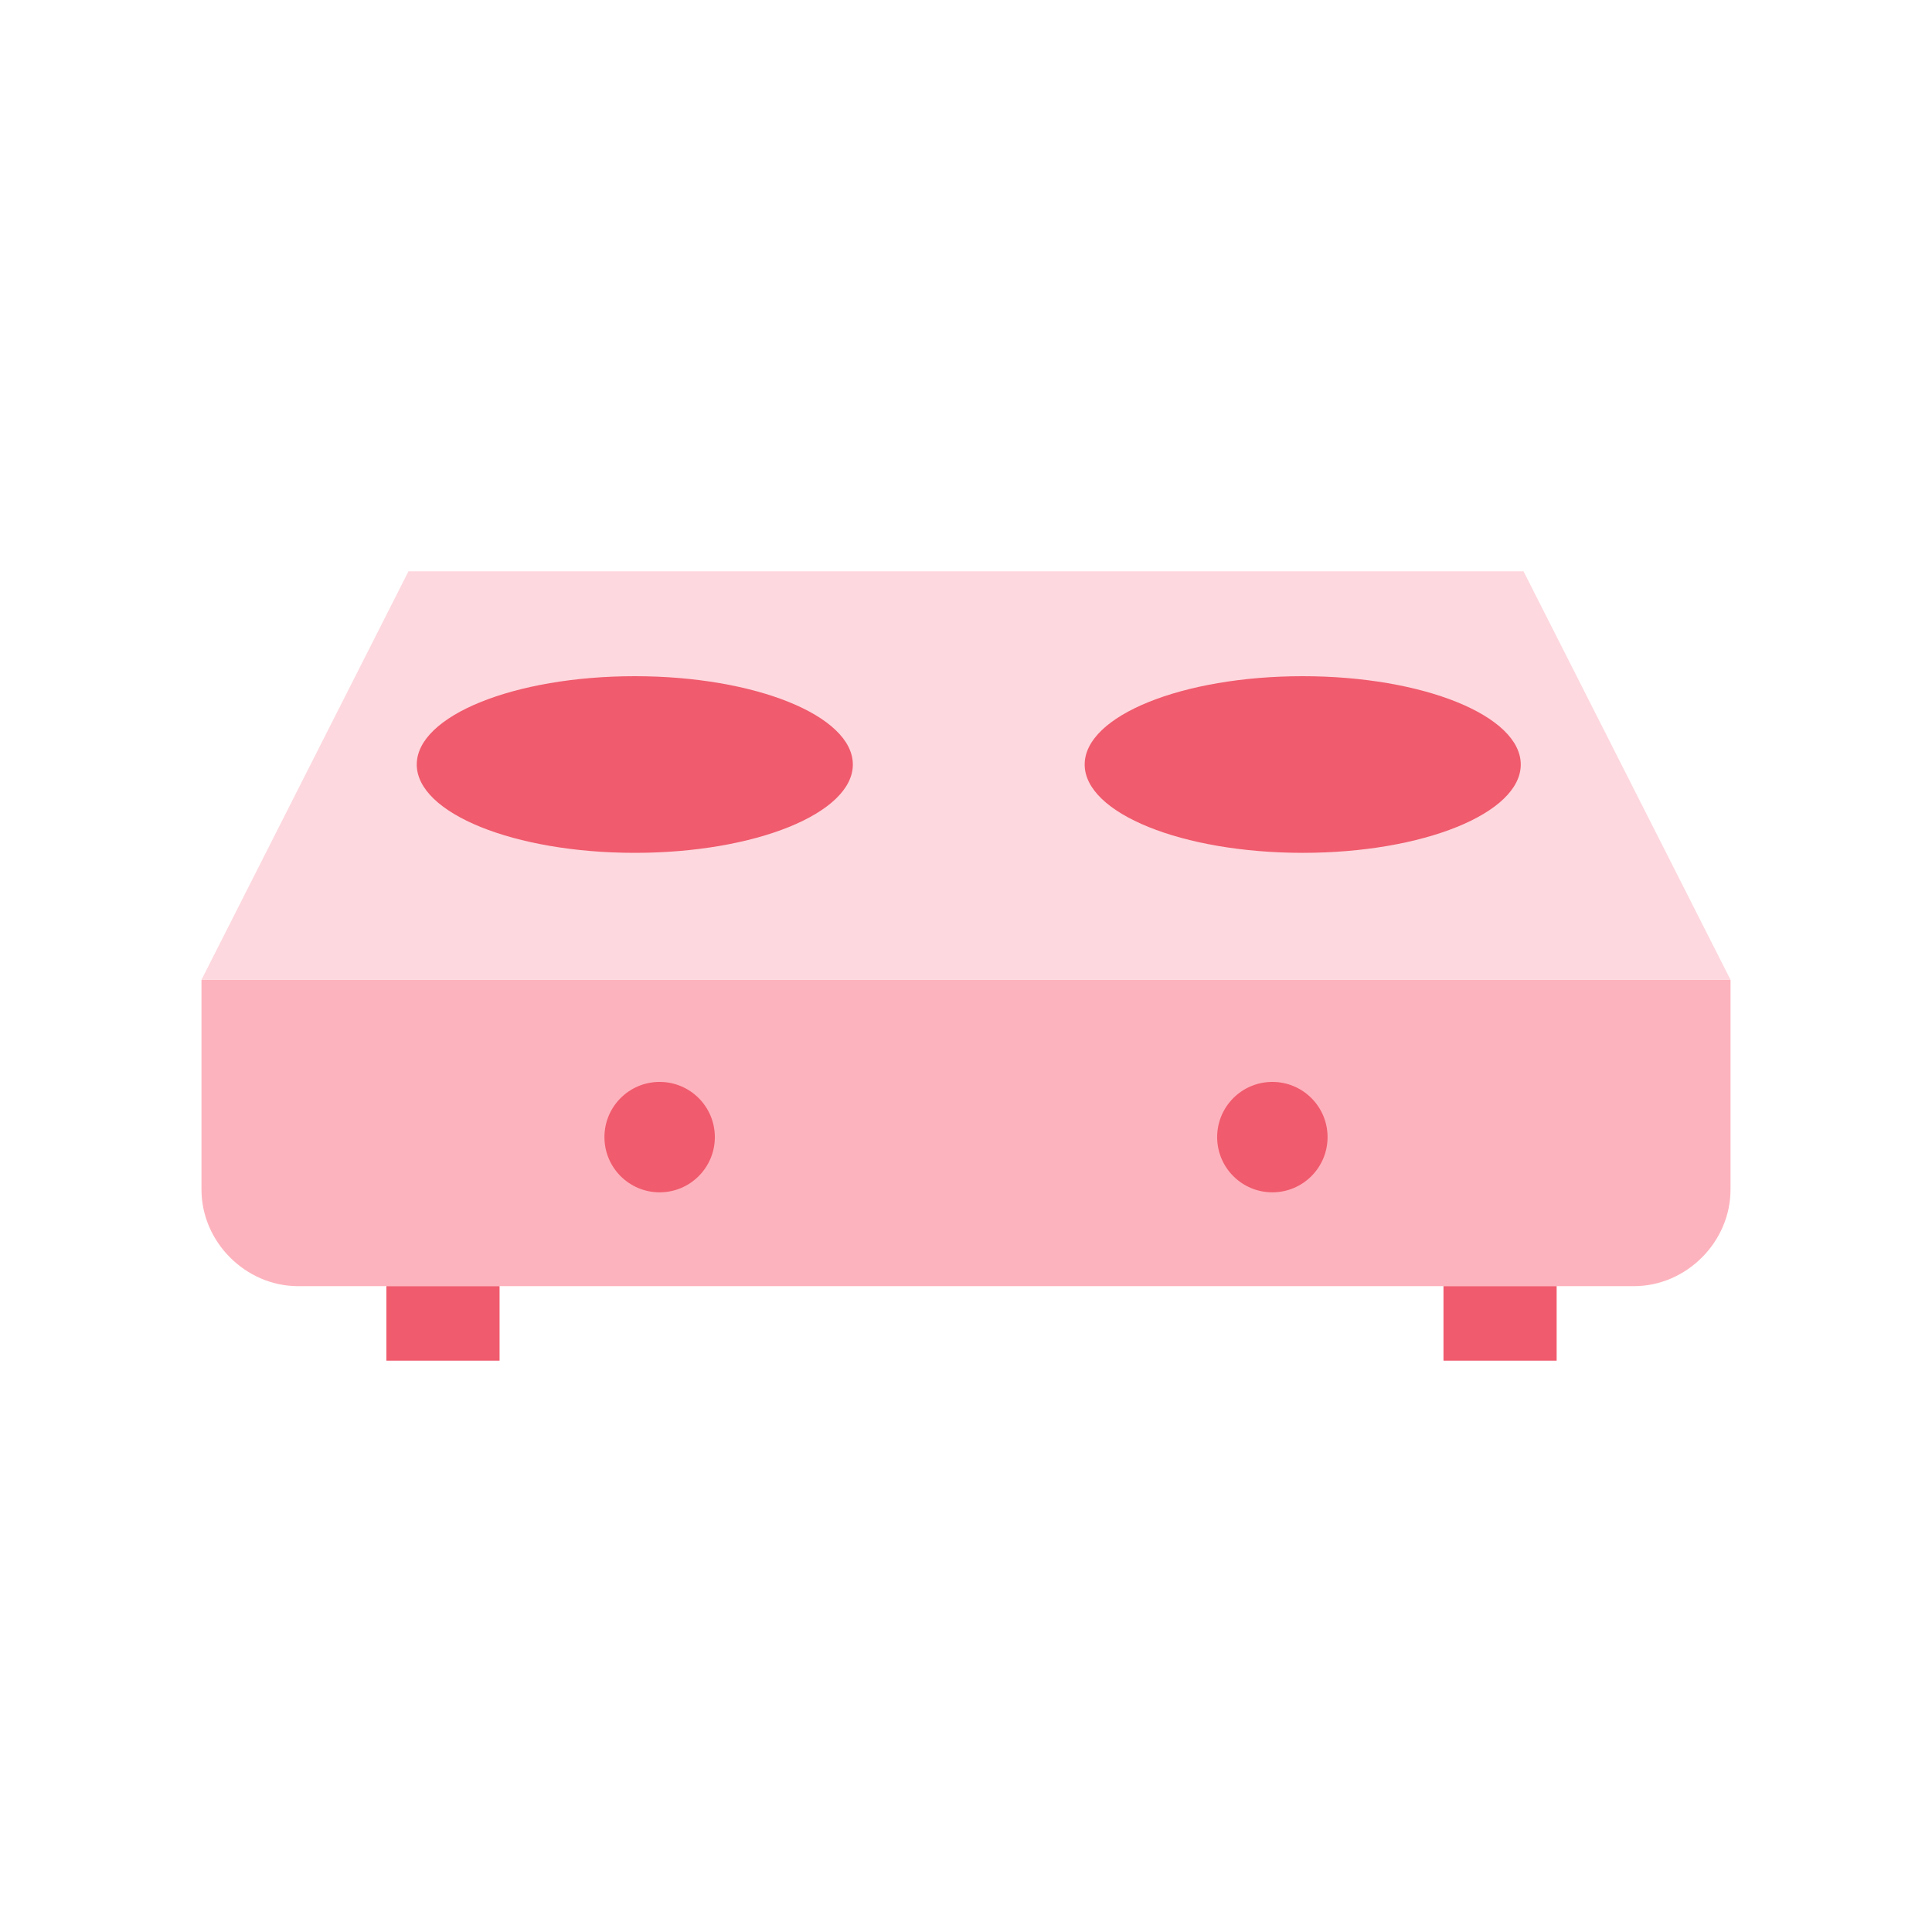
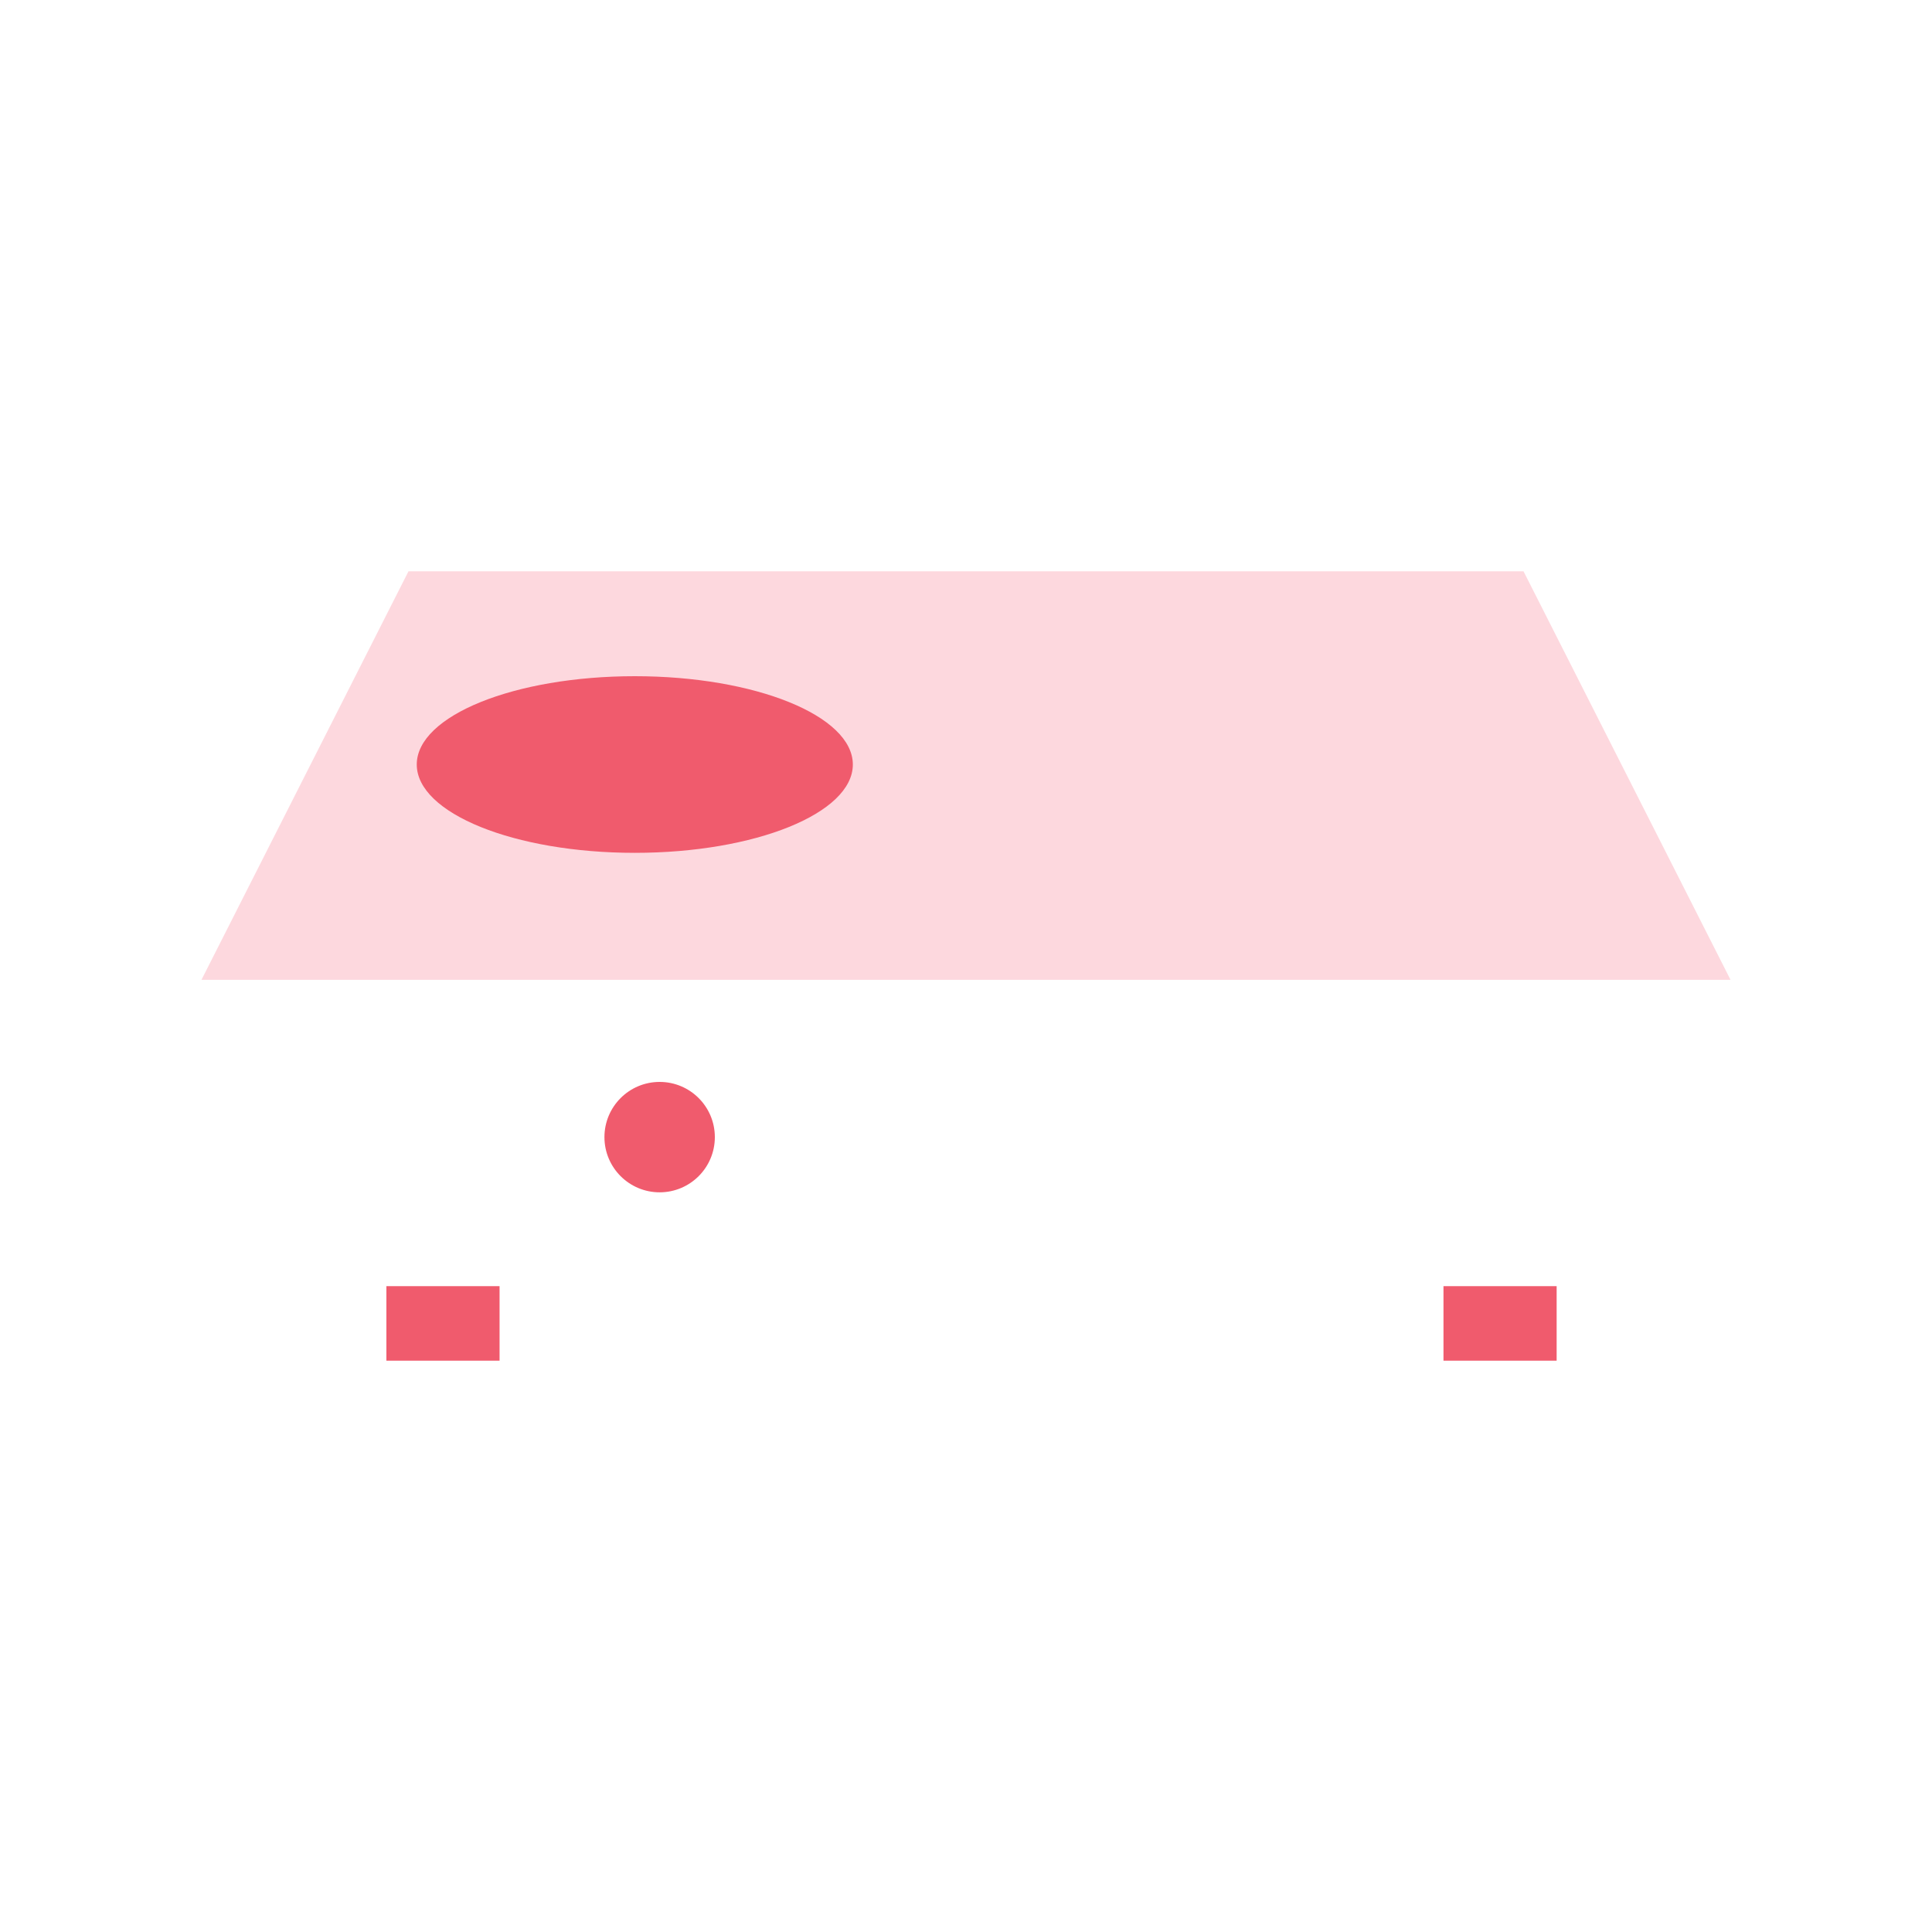
<svg xmlns="http://www.w3.org/2000/svg" version="1.1" id="Layer_1" x="0px" y="0px" viewBox="0 0 70 70" style="enable-background:new 0 0 70 70;" xml:space="preserve">
  <style type="text/css">
	.st0{fill:#FDB3BD;}
	.st1{fill:#FDD8DE;}
	.st2{fill:#F05B6D;}
	.st3{fill:none;}
</style>
  <g id="Layer_2_00000084491377732653283030000015007527959134625417_">
    <g id="Layer_1-2">
-       <path class="st0" d="M7.3,35.5h55.4l0,0v7.6c0,1.9-1.6,3.5-3.5,3.5h0H10.8c-1.9,0-3.5-1.6-3.5-3.5l0,0C7.3,43.1,7.3,35.5,7.3,35.5    z" />
      <polygon class="st1" points="62.7,35.5 7.3,35.5 14.8,20.7 55.2,20.7   " />
      <ellipse class="st2" cx="23" cy="27.7" rx="7.9" ry="3.2" />
-       <ellipse class="st2" cx="47.2" cy="27.7" rx="7.9" ry="3.2" />
      <rect x="14" y="46.6" class="st2" width="4.1" height="2.7" />
      <rect x="52.3" y="46.6" class="st2" width="4.1" height="2.7" />
      <ellipse class="st2" cx="23.9" cy="41.2" rx="2" ry="2" />
-       <ellipse class="st2" cx="46.1" cy="41.2" rx="2" ry="2" />
      <rect class="st3" width="70" height="70" />
    </g>
  </g>
</svg>